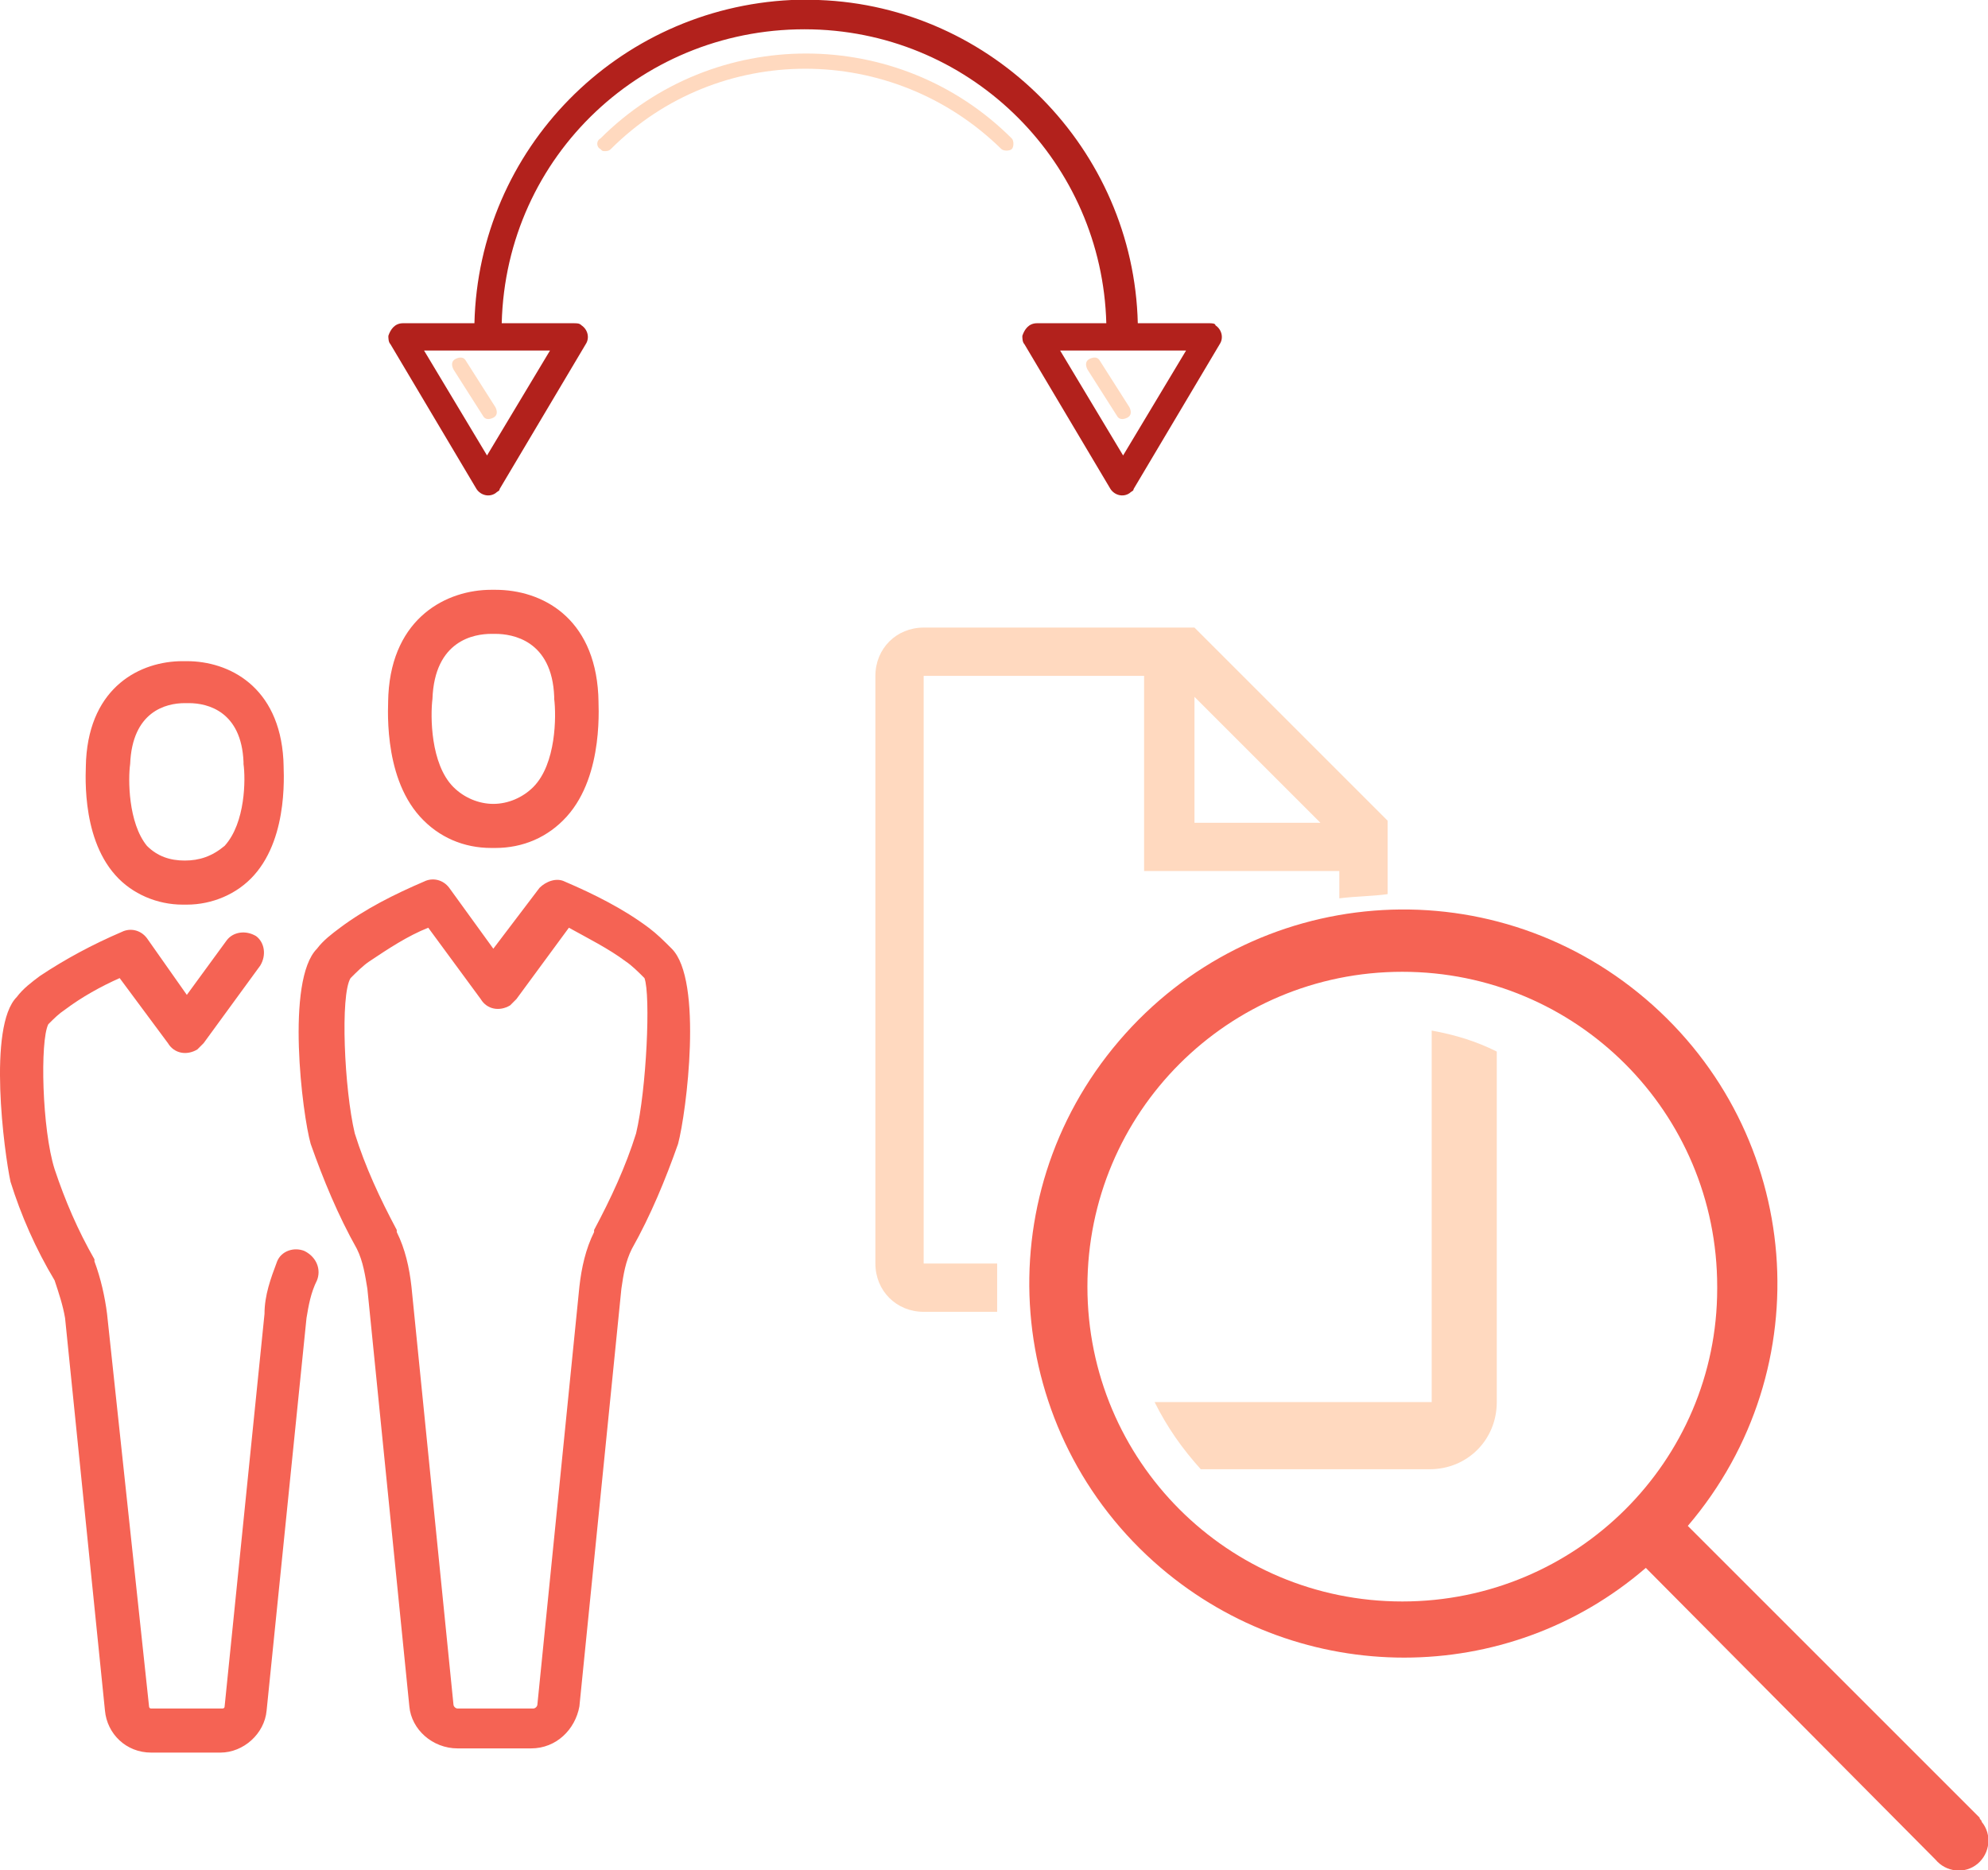
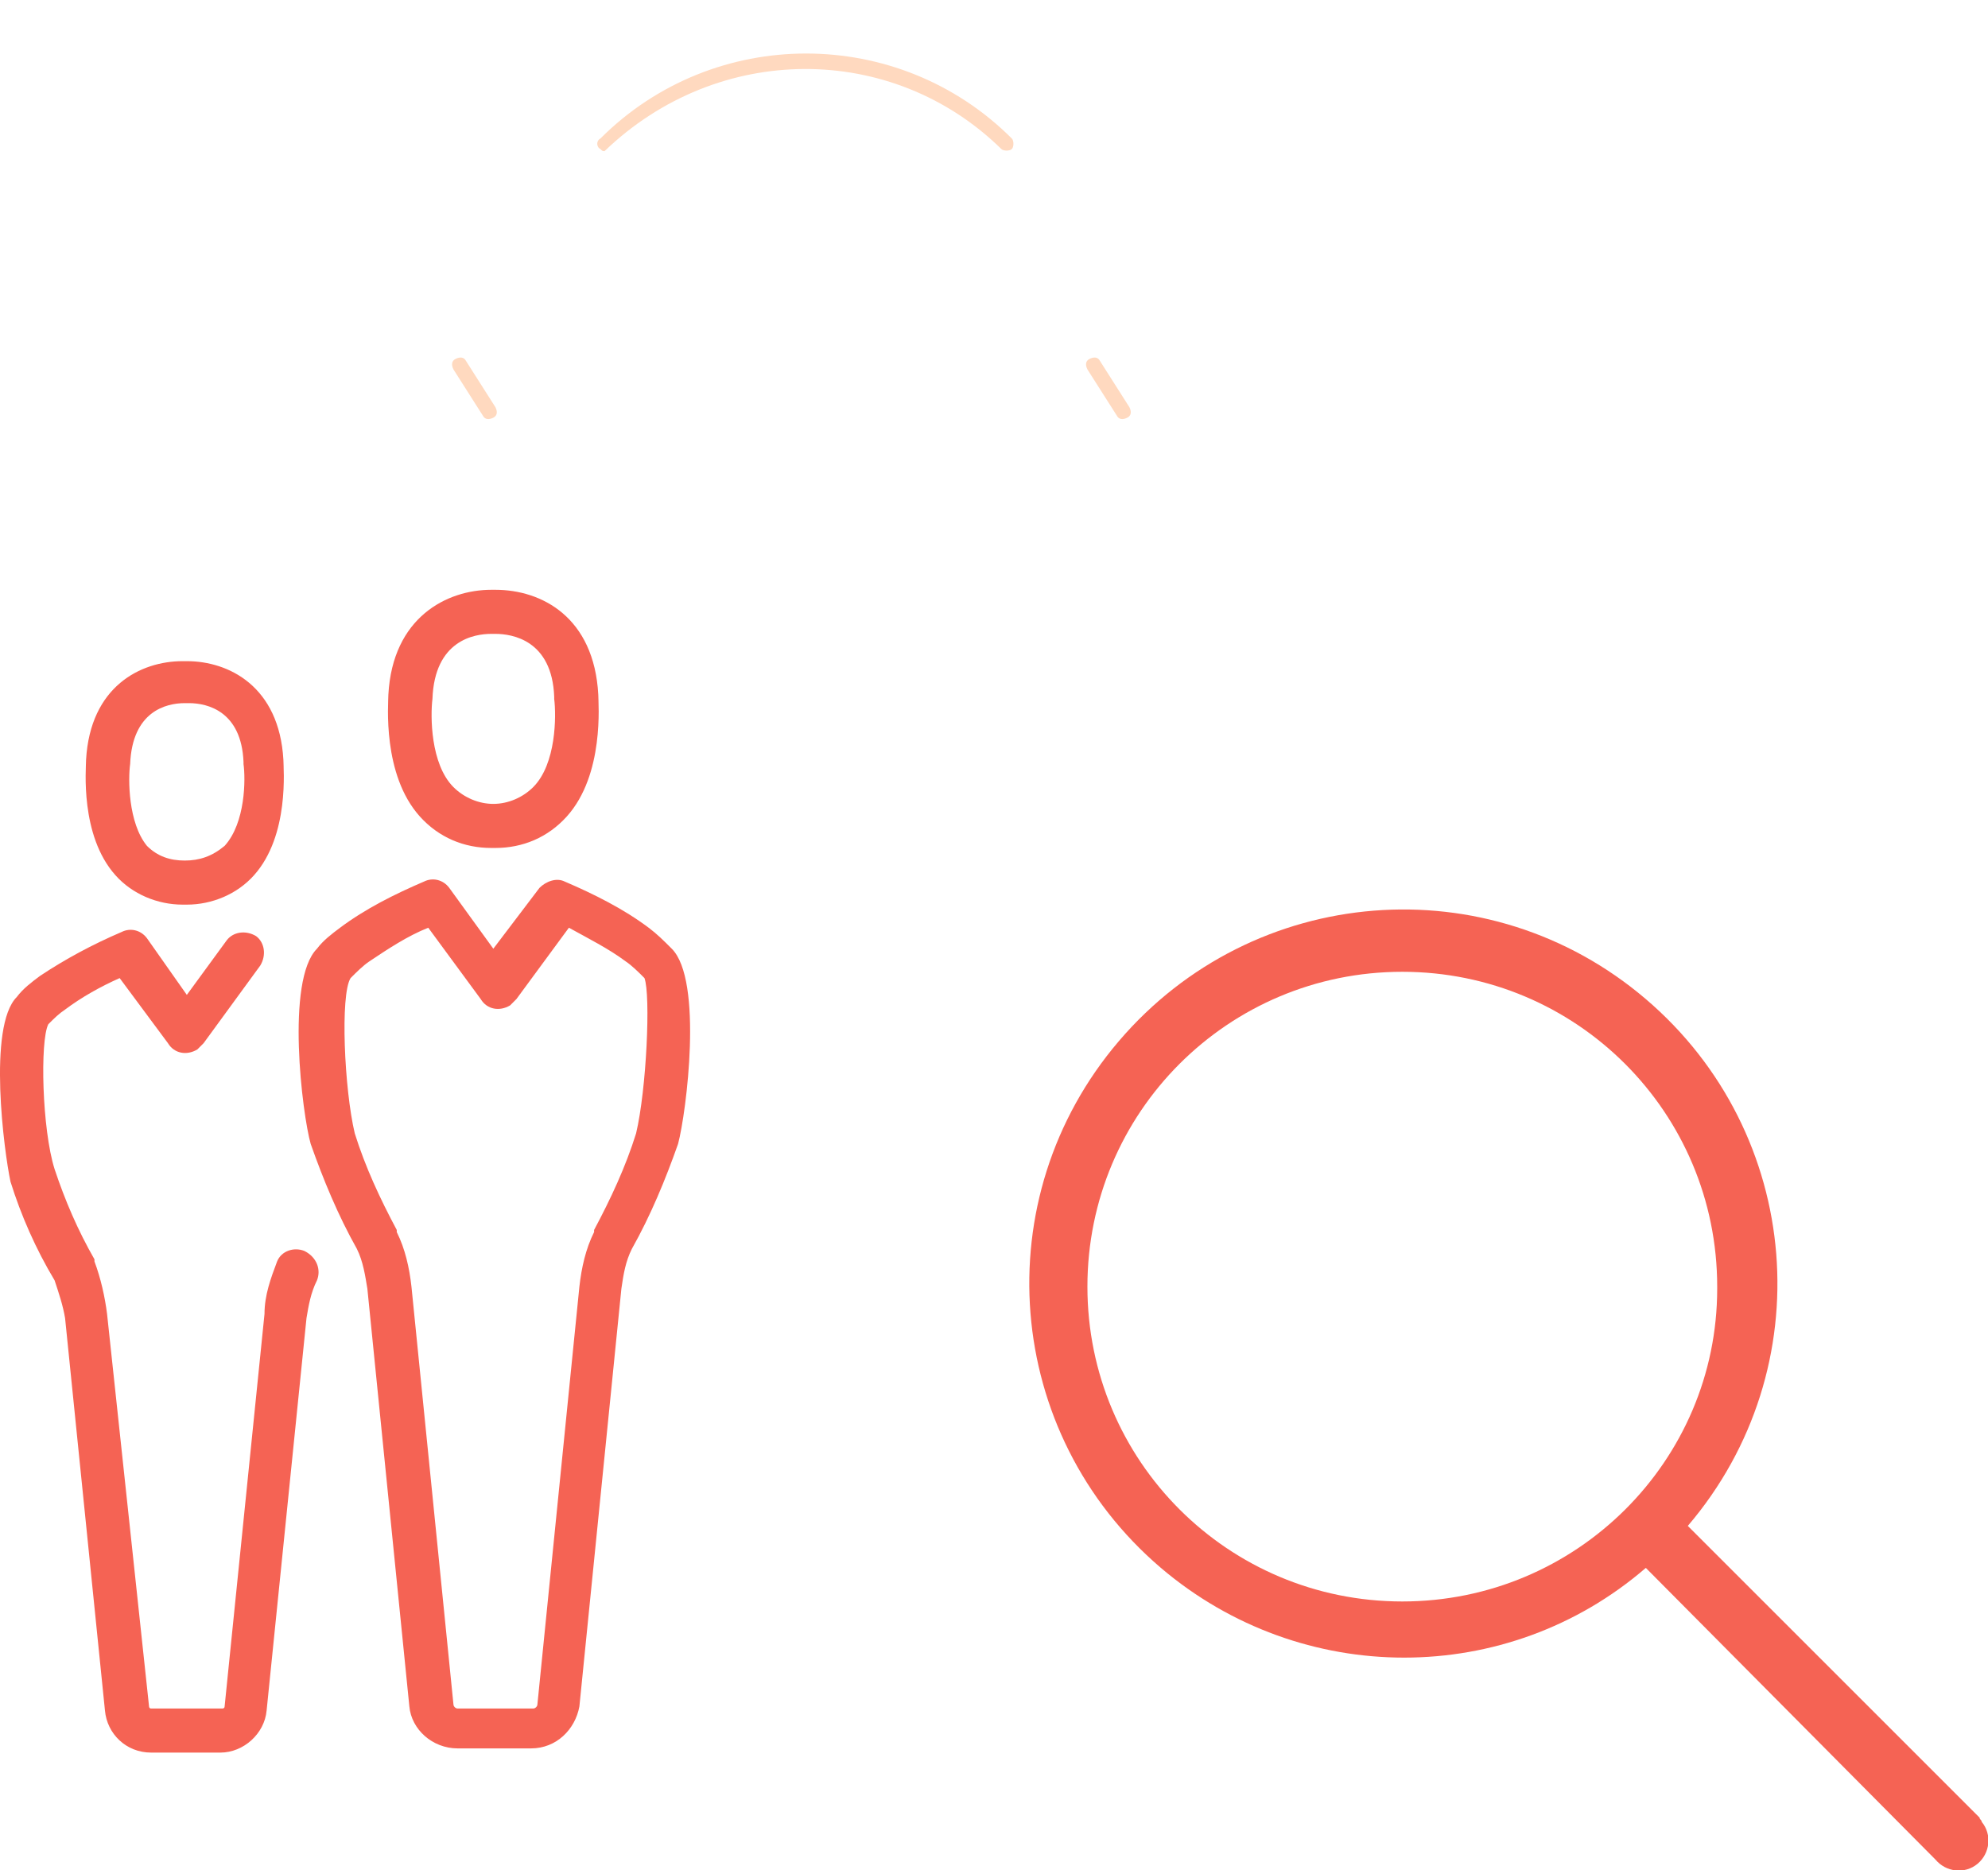
<svg xmlns="http://www.w3.org/2000/svg" version="1.1" id="Layer_1" x="0px" y="0px" viewBox="0 0 94.7 89.1" style="enable-background:new 0 0 94.7 89.1;" xml:space="preserve">
  <style type="text/css">
	.st0{fill:#F56354;}
	.st1{fill-rule:evenodd;clip-rule:evenodd;fill:#F56354;}
	.st2{fill:#FFD9BF;}
	.st3{fill:#B2211C;}
</style>
  <g>
    <path class="st0" d="M14.5,59.6c-0.5-0.2-1.1,0-1.3,0.5l0,0c-0.3,0.8-0.6,1.6-0.6,2.5l-1.9,18.7c0,0.1-0.1,0.1-0.1,0.1H7.2   c-0.1,0-0.1-0.1-0.1-0.1l-2-18.7c-0.1-0.8-0.3-1.7-0.6-2.5V60c-0.8-1.4-1.4-2.8-1.9-4.3c-0.6-1.9-0.7-6.1-0.3-6.9   c0.3-0.3,0.5-0.5,0.8-0.7c0.8-0.6,1.7-1.1,2.6-1.5L8,49.7c0.3,0.5,0.9,0.6,1.4,0.3c0.1-0.1,0.2-0.2,0.3-0.3l2.7-3.7   c0.3-0.5,0.2-1.1-0.2-1.4c-0.5-0.3-1.1-0.2-1.4,0.2l0,0l-1.9,2.6L7,44.7c-0.3-0.4-0.8-0.5-1.2-0.3c-1.4,0.6-2.7,1.3-3.9,2.1   c-0.4,0.3-0.8,0.6-1.1,1c-1.4,1.4-0.6,7.4-0.3,8.8C1,57.9,1.7,59.5,2.6,61c0.2,0.6,0.4,1.2,0.5,1.8L5,81.5c0.1,1.1,1,2,2.2,2h3.3   c1.1,0,2.1-0.9,2.2-2l1.9-18.7c0.1-0.6,0.2-1.2,0.5-1.8C15.3,60.5,15.1,59.9,14.5,59.6C14.6,59.6,14.6,59.6,14.5,59.6z M8.7,43.1   h0.2c1.2,0,2.4-0.5,3.2-1.4c1.7-1.9,1.4-5.1,1.4-5.5c-0.2-3.5-2.6-4.7-4.6-4.7H8.7c-2,0-4.4,1.2-4.6,4.7c0,0.4-0.3,3.6,1.4,5.5   C6.3,42.6,7.5,43.1,8.7,43.1z M6.2,36.4L6.2,36.4c0.1-2.5,1.7-2.9,2.6-2.9H9c0.9,0,2.5,0.4,2.6,2.8v0.1c0.1,0.7,0.1,2.8-0.9,3.9   C10.1,40.8,9.5,41,8.8,41c-0.7,0-1.3-0.2-1.8-0.7C6.1,39.2,6.1,37.1,6.2,36.4z M32,45.2c-0.4-0.4-0.7-0.7-1.1-1   c-1.2-0.9-2.6-1.6-4-2.2c-0.4-0.2-0.9,0-1.2,0.3l-2.2,2.9l-2.1-2.9c-0.3-0.4-0.8-0.5-1.2-0.3c-1.4,0.6-2.8,1.3-4,2.2   c-0.4,0.3-0.8,0.6-1.1,1c-1.5,1.5-0.7,7.9-0.3,9.3c0.6,1.7,1.3,3.4,2.2,5c0.3,0.6,0.4,1.3,0.5,1.9l2,19.9c0.1,1.1,1.1,2,2.3,2h3.5   c1.2,0,2.1-0.9,2.3-2l2-19.9c0.1-0.7,0.2-1.3,0.5-1.9c0.9-1.6,1.6-3.3,2.2-5C32.7,53,33.5,46.7,32,45.2z M30.3,54   c-0.5,1.6-1.2,3.1-2,4.6v0.1c-0.4,0.8-0.6,1.7-0.7,2.6l-2,19.9c0,0.1-0.1,0.2-0.2,0.2h-3.6c-0.1,0-0.2-0.1-0.2-0.2l-2-19.9   c-0.1-0.9-0.3-1.8-0.7-2.6v-0.1c-0.8-1.5-1.5-3-2-4.6c-0.5-2.1-0.7-6.6-0.2-7.4c0.3-0.3,0.6-0.6,0.9-0.8c0.9-0.6,1.8-1.2,2.8-1.6   l2.5,3.4c0.3,0.5,0.9,0.6,1.4,0.3c0.1-0.1,0.2-0.2,0.3-0.3l2.5-3.4c0.9,0.5,1.9,1,2.7,1.6c0.3,0.2,0.6,0.5,0.9,0.8   C31,47.4,30.8,51.9,30.3,54z M23.4,40.4h0.2c1.3,0,2.5-0.5,3.4-1.5c1.8-2,1.5-5.4,1.5-5.8c-0.2-3.7-2.7-5-4.9-5h-0.2   c-2.1,0-4.7,1.3-4.9,5c0,0.4-0.3,3.8,1.5,5.8C20.9,39.9,22.1,40.4,23.4,40.4z M20.6,33.3L20.6,33.3c0.1-2.8,2-3.1,2.8-3.1h0.2   c0.8,0,2.7,0.3,2.8,3v0.1c0.1,0.8,0.1,3.1-1,4.2c-0.5,0.5-1.2,0.8-1.9,0.8c-0.7,0-1.4-0.3-1.9-0.8C20.5,36.4,20.5,34.1,20.6,33.3   L20.6,33.3z" />
    <path class="st1" d="M94.3,86.6L80.4,72.7c6.4-7.5,5.5-18.7-2-25.1s-18.7-5.5-25.1,2s-5.5,18.7,2,25.1c6.7,5.7,16.5,5.7,23.1,0   l13.8,13.9c0.5,0.6,1.4,0.7,2,0.2s0.7-1.4,0.2-2C94.4,86.7,94.3,86.7,94.3,86.6L94.3,86.6z M66.8,76.3c-8.3,0-15-6.7-15-15   s6.7-15,15-15s15,6.7,15,15c0,0,0,0,0,0.1C81.8,69.6,75.1,76.3,66.8,76.3z" />
-     <path class="st2" d="M56.9,29.9H44c-1.3,0-2.3,1-2.3,2.3l0,0v28c0,1.3,1,2.3,2.3,2.3l0,0h3.5v-2.3H44v-28h10.5v9.3h9.3v1.3   c0.8-0.1,1.6-0.1,2.3-0.2v-3.5L56.9,29.9z M56.9,39.2v-6l6,6H56.9z" />
-     <path class="st3" d="M57.6,15.4h-3.4C54,7.1,47.3,0.3,39,0h-1.3c-8.3,0.4-14.9,7.1-15.1,15.4h-3.4c-0.4,0-0.6,0.3-0.7,0.6   c0,0.1,0,0.3,0.1,0.4l4.1,6.9c0.2,0.3,0.6,0.4,0.9,0.2c0.1-0.1,0.2-0.1,0.2-0.2l4.1-6.9c0.2-0.3,0.1-0.7-0.2-0.9   c-0.1-0.1-0.2-0.1-0.4-0.1h-3.4c0.2-8,6.8-14.2,14.8-14c7.7,0.2,13.8,6.4,14,14h-3.3c-0.4,0-0.6,0.3-0.7,0.6c0,0.1,0,0.3,0.1,0.4   l4.1,6.9c0.2,0.3,0.6,0.4,0.9,0.2c0.1-0.1,0.2-0.1,0.2-0.2l4.1-6.9c0.2-0.3,0.1-0.7-0.2-0.9C57.9,15.4,57.7,15.4,57.6,15.4z    M26.2,16.7l-3,5l-3-5H26.2z M53.5,21.7l-3-5h6L53.5,21.7z" />
-     <path class="st2" d="M51.8,17.6l1.4,2.2c0.1,0.2,0.3,0.2,0.5,0.1s0.2-0.3,0.1-0.5l-1.4-2.2c-0.1-0.2-0.3-0.2-0.5-0.1   S51.7,17.4,51.8,17.6z M21.6,17.6l1.4,2.2c0.1,0.2,0.3,0.2,0.5,0.1s0.2-0.3,0.1-0.5l-1.4-2.2c-0.1-0.2-0.3-0.2-0.5-0.1   S21.5,17.4,21.6,17.6z M28.6,6.6c-0.2,0.1-0.2,0.4,0,0.5c0.1,0.1,0.1,0.1,0.2,0.1s0.2,0,0.3-0.1C34.2,2,42.5,2,47.7,7.1l0,0   c0.1,0.1,0.4,0.1,0.5,0s0.1-0.4,0-0.5l0,0C42.8,1.2,34,1.2,28.6,6.6L28.6,6.6z" />
-     <path class="st2" d="M68.2,49.1v17.7H55c0.6,1.2,1.3,2.2,2.2,3.2h10.9c1.8,0,3.2-1.4,3.2-3.2l0,0V50.1   C70.3,49.6,69.3,49.3,68.2,49.1z" />
+     <path class="st2" d="M51.8,17.6l1.4,2.2c0.1,0.2,0.3,0.2,0.5,0.1s0.2-0.3,0.1-0.5l-1.4-2.2c-0.1-0.2-0.3-0.2-0.5-0.1   S51.7,17.4,51.8,17.6z M21.6,17.6l1.4,2.2c0.1,0.2,0.3,0.2,0.5,0.1s0.2-0.3,0.1-0.5l-1.4-2.2c-0.1-0.2-0.3-0.2-0.5-0.1   S21.5,17.4,21.6,17.6z M28.6,6.6c-0.2,0.1-0.2,0.4,0,0.5c0.1,0.1,0.1,0.1,0.2,0.1C34.2,2,42.5,2,47.7,7.1l0,0   c0.1,0.1,0.4,0.1,0.5,0s0.1-0.4,0-0.5l0,0C42.8,1.2,34,1.2,28.6,6.6L28.6,6.6z" />
  </g>
</svg>